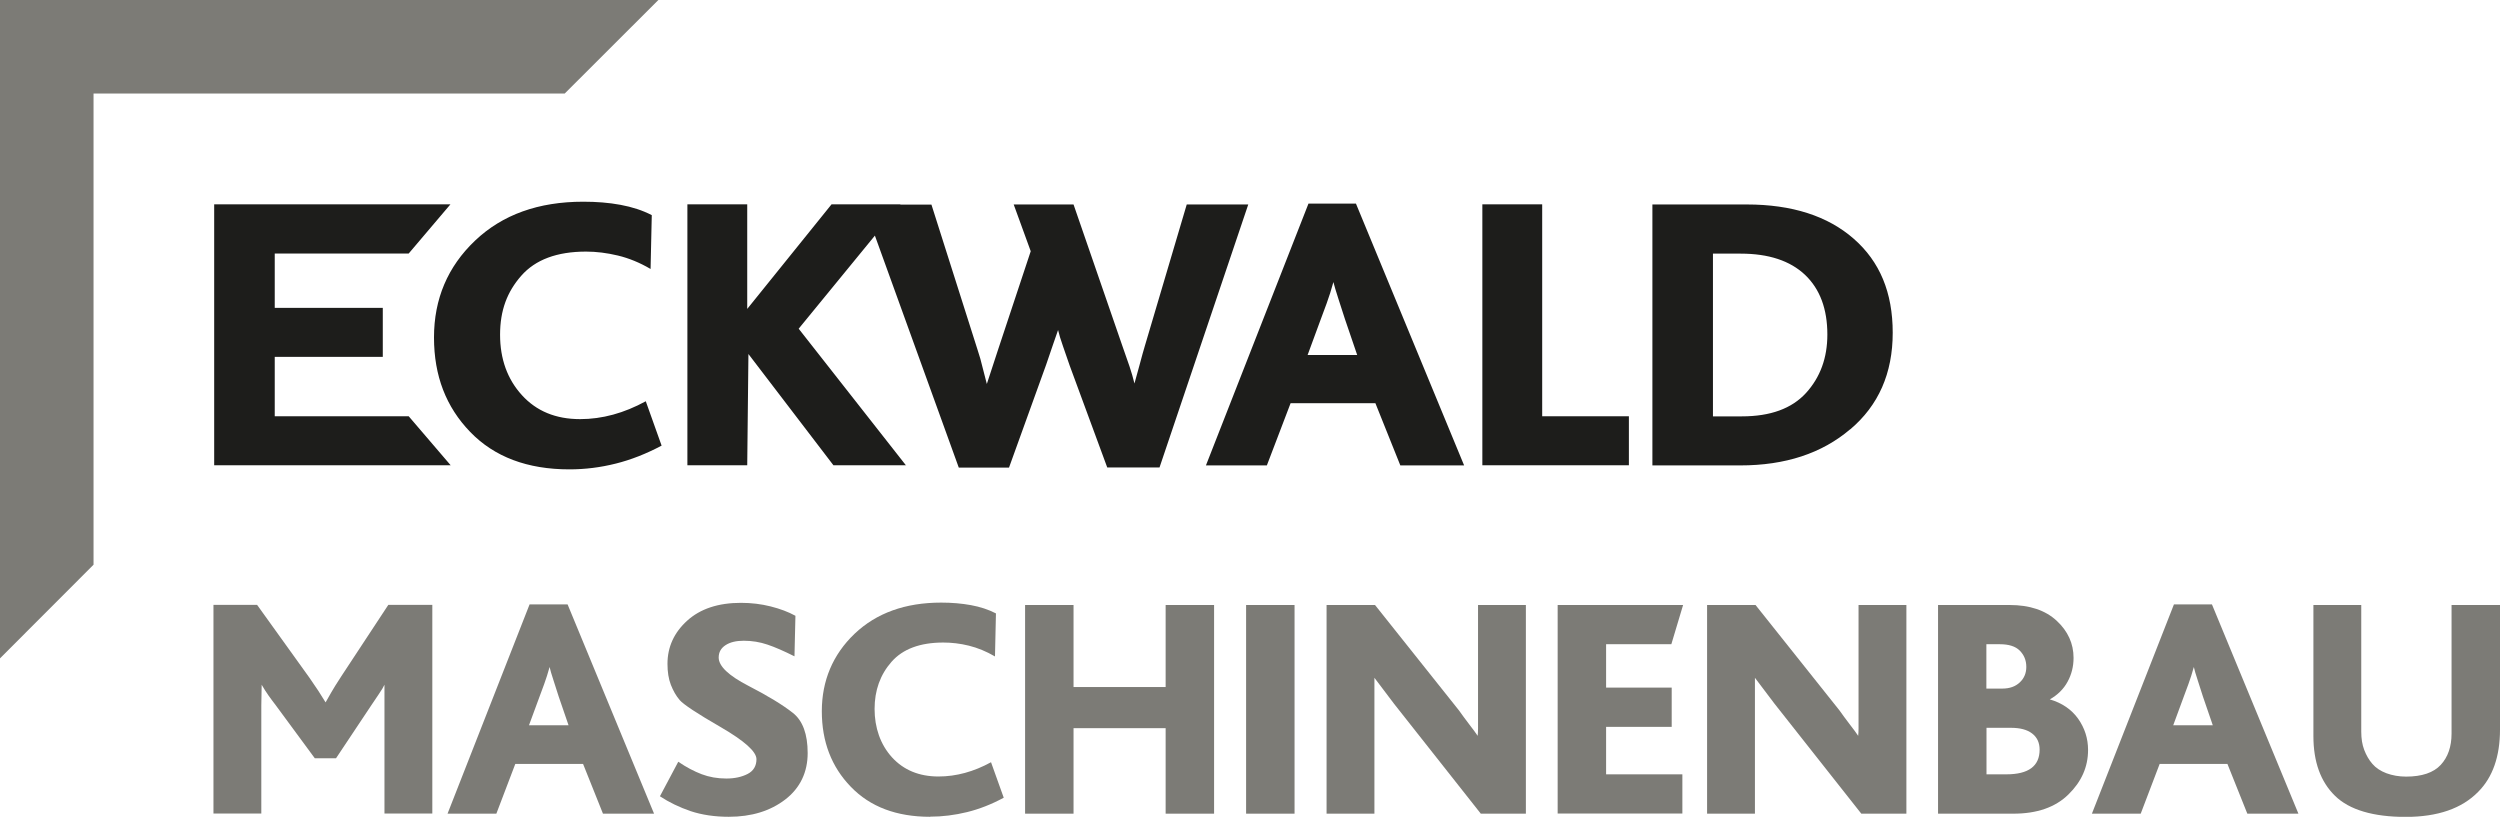
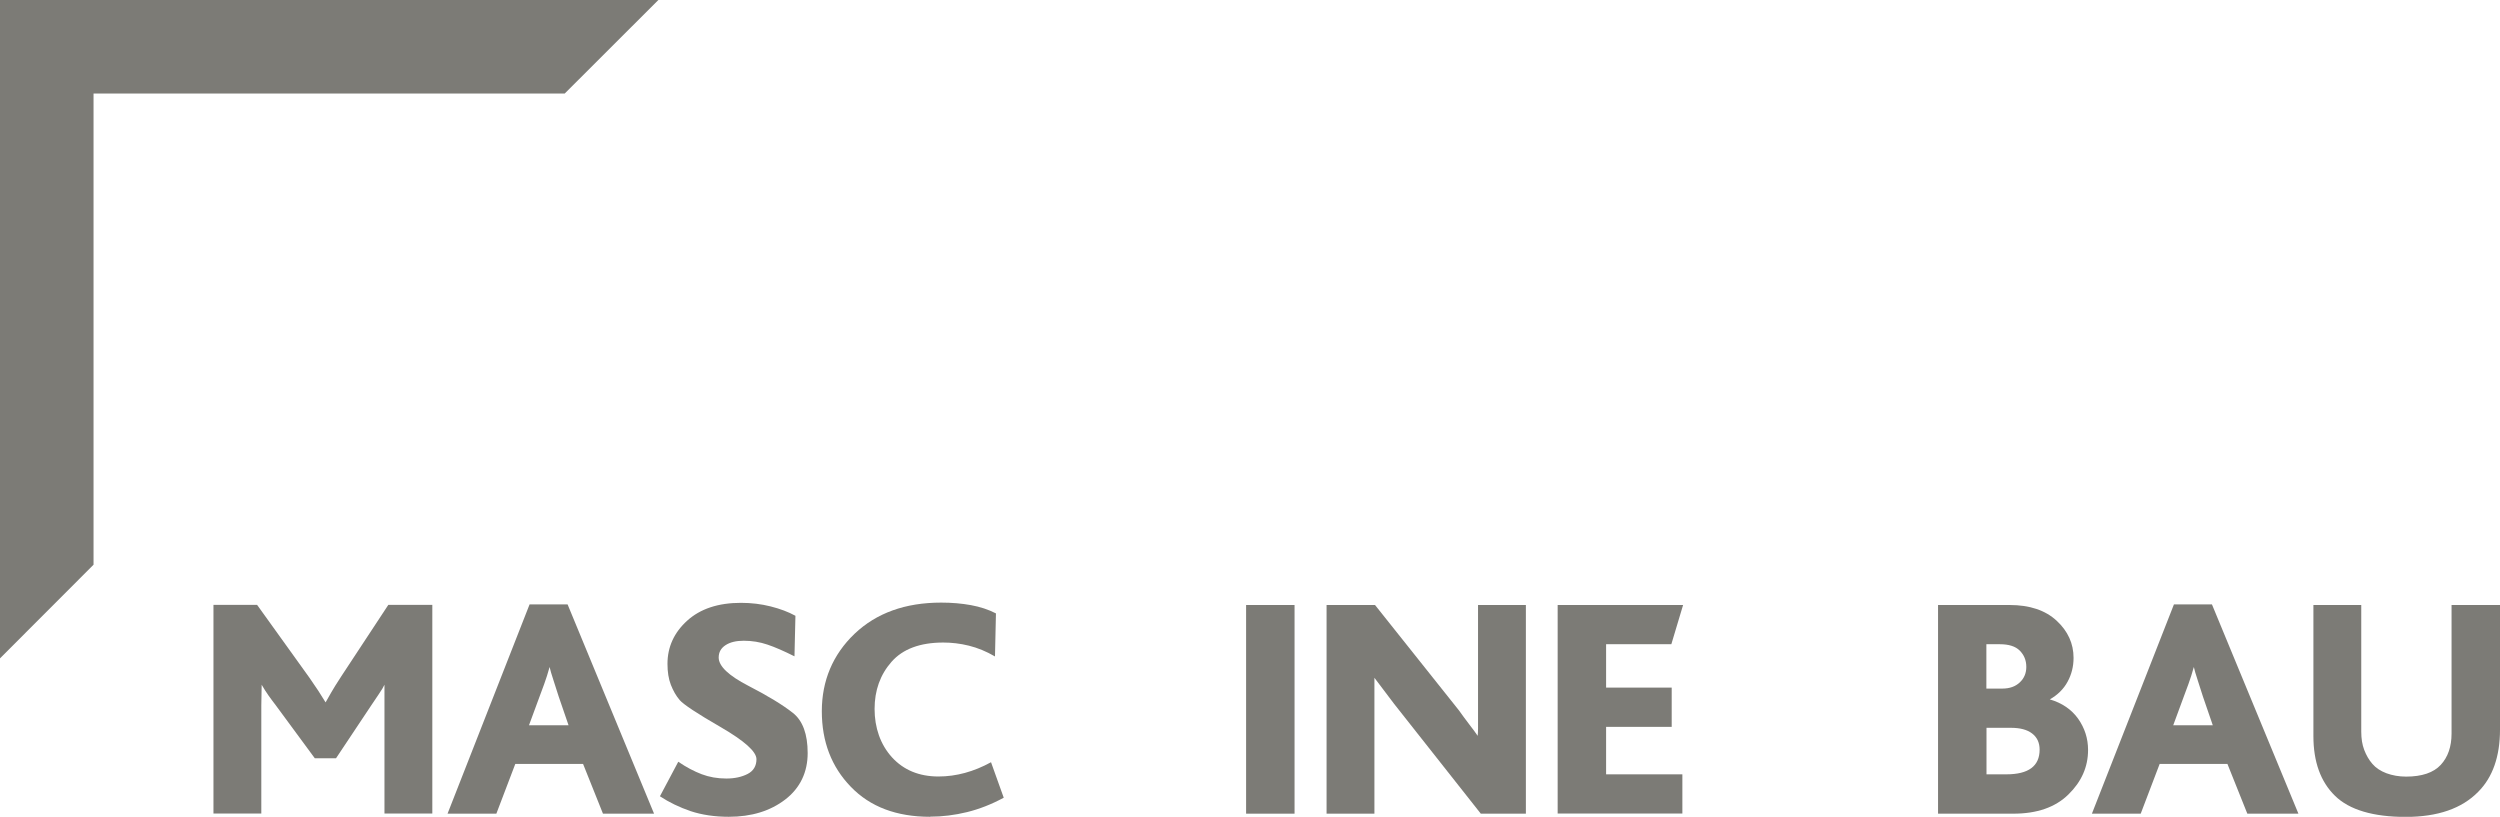
<svg xmlns="http://www.w3.org/2000/svg" id="Ebene_1" width="208.47" height="68.11" viewBox="0 0 208.47 68.11">
  <defs>
    <style>.cls-1{fill:#1d1d1b;}.cls-1,.cls-2{stroke-width:0px;}.cls-2{fill:#7c7b76;}</style>
  </defs>
  <path class="cls-2" d="M32.06,67.85v-10.75c-.07.16-.23.43-.49.81-.26.38-.49.73-.7,1.04l-2.85,4.28h-1.77l-3.27-4.44c-.19-.25-.39-.51-.58-.78-.19-.27-.39-.58-.58-.91l-.03,1.74v9h-3.99v-17.4h3.64l4.36,6.07c.55.78.99,1.46,1.35,2.06.19-.33.36-.62.49-.86.13-.24.41-.68.83-1.33l3.91-5.94h3.67v17.4h-3.99Z" />
  <path class="cls-2" d="M50.28,67.85l-1.66-4.15h-5.65l-1.58,4.15h-4.07l6.84-17.45h3.17l7.21,17.45h-4.25ZM46.59,58.09c-.11-.33-.25-.77-.42-1.31-.18-.54-.29-.93-.34-1.16-.14.51-.29.98-.45,1.42-.16.44-.29.8-.4,1.08l-.87,2.36h3.3l-.82-2.39Z" />
  <path class="cls-2" d="M60.79,68.11c-1.2,0-2.26-.16-3.2-.47-.93-.32-1.79-.73-2.56-1.24l1.53-2.88c.67.46,1.32.8,1.95,1.04.63.24,1.32.36,2.06.36.69,0,1.28-.13,1.77-.38s.74-.67.74-1.23c0-.63-.99-1.52-2.97-2.67-1.98-1.14-3.12-1.9-3.43-2.26-.31-.36-.55-.79-.74-1.28-.19-.49-.28-1.07-.28-1.74,0-1.41.55-2.61,1.64-3.6,1.09-.99,2.59-1.49,4.49-1.49.86,0,1.69.1,2.48.3.79.2,1.48.46,2.06.78l-.08,3.38c-.88-.44-1.63-.77-2.26-.98-.62-.21-1.28-.32-1.97-.32-.63,0-1.14.12-1.52.37-.38.25-.57.59-.57,1.03,0,.72.83,1.51,2.48,2.36,1.65.85,2.89,1.61,3.71,2.26.82.65,1.23,1.77,1.23,3.35s-.62,2.91-1.87,3.87c-1.25.96-2.82,1.44-4.7,1.44Z" />
  <path class="cls-2" d="M77.56,68.11c-2.8,0-5-.83-6.61-2.5-1.61-1.66-2.42-3.76-2.42-6.3s.91-4.72,2.73-6.46c1.82-1.73,4.23-2.6,7.22-2.6.88,0,1.71.07,2.48.21.77.14,1.47.37,2.09.69l-.08,3.59c-.72-.42-1.45-.72-2.18-.9s-1.44-.26-2.13-.26c-1.94,0-3.38.54-4.32,1.61-.94,1.07-1.41,2.38-1.41,3.93s.48,2.96,1.45,4.03c.97,1.06,2.26,1.6,3.88,1.6,1.48,0,2.94-.4,4.38-1.19l1.06,2.96c-1.02.55-2.04.95-3.06,1.2-1.02.25-2.05.38-3.09.38Z" />
-   <path class="cls-2" d="M97.2,67.85v-7.13h-7.68v7.13h-4.04v-17.4h4.04v6.84h7.68v-6.84h4.04v17.4h-4.04Z" />
  <path class="cls-2" d="M103.91,67.85v-17.4h4.04v17.4h-4.04Z" />
  <path class="cls-2" d="M123.48,67.85l-7.23-9.16-1.64-2.17v11.33h-3.99v-17.4h4.04l7,8.79c.26.37.55.76.87,1.18.32.41.55.73.69.94.02-.18.03-.38.03-.61v-10.3h3.99v17.4h-3.75Z" />
  <path class="cls-2" d="M129.89,67.85v-17.4h10.46l-.98,3.27h-5.44v3.62h5.47v3.27h-5.47v3.96h6.36v3.27h-10.4Z" />
-   <path class="cls-2" d="M155.21,67.85l-7.23-9.16-1.64-2.17v11.33h-3.99v-17.4h4.04l7,8.79c.26.37.55.76.87,1.18.32.41.55.73.69.94.02-.18.03-.38.03-.61v-10.3h3.99v17.4h-3.75Z" />
  <path class="cls-2" d="M167.89,67.85h-6.28v-17.4h5.97c1.67,0,2.98.44,3.92,1.31.94.87,1.41,1.91,1.41,3.1,0,.72-.17,1.39-.5,1.99-.33.61-.83,1.1-1.48,1.47,1.02.3,1.81.84,2.36,1.61.55.78.83,1.65.83,2.61,0,1.41-.55,2.65-1.64,3.71-1.09,1.07-2.62,1.6-4.59,1.6ZM166.75,53.72h-1.11v3.7h1.32c.62,0,1.1-.17,1.47-.52s.54-.78.54-1.29c0-.55-.19-1-.55-1.36s-.92-.53-1.66-.53ZM167.68,60.69h-2.03v3.88h1.66c1.85,0,2.77-.69,2.77-2.06,0-.58-.21-1.03-.63-1.35-.42-.32-1.01-.47-1.77-.47Z" />
  <path class="cls-2" d="M187.4,67.85l-1.66-4.15h-5.65l-1.58,4.15h-4.07l6.84-17.45h3.17l7.21,17.45h-4.25ZM183.7,58.09c-.11-.33-.25-.77-.42-1.31-.18-.54-.29-.93-.34-1.16-.14.51-.29.98-.45,1.42-.16.44-.29.8-.4,1.08l-.87,2.36h3.3l-.82-2.39Z" />
  <path class="cls-2" d="M206.65,66.03c-1.36,1.39-3.37,2.09-6.05,2.09s-4.69-.58-5.89-1.76c-1.2-1.17-1.8-2.83-1.8-4.98v-10.93h3.99v10.56c0,.58.08,1.09.25,1.53.17.44.39.83.68,1.16.28.33.67.59,1.17.78.49.18,1.04.28,1.64.28,1.32,0,2.29-.33,2.89-.98.6-.65.9-1.52.9-2.61v-10.72h4.04v10.38c0,2.25-.61,3.99-1.82,5.2Z" />
-   <path class="cls-1" d="M150.52,22.92c1.24,1.18,1.86,2.84,1.86,4.98,0,1.94-.59,3.56-1.78,4.87-1.19,1.3-2.97,1.95-5.35,1.95h-2.41v-13.57h2.31c2.33,0,4.12.59,5.37,1.77M154.28,35.81c2.37-2,3.55-4.69,3.55-8.06s-1.08-5.94-3.25-7.84c-2.17-1.9-5.15-2.86-8.93-2.86h-7.86v21.76h7.33c3.74,0,6.8-1,9.16-3.01M135.83,38.81v-4.1h-7.23v-17.67h-4.99v21.76h12.22ZM113.17,29.6h-4.13l1.09-2.96c.13-.35.3-.8.5-1.35.2-.55.39-1.14.56-1.77.07.28.21.77.43,1.44.22.68.4,1.23.53,1.64l1.02,2.99ZM122.09,38.81l-9.02-21.83h-3.96l-8.55,21.83h5.08l1.98-5.19h7.07l2.08,5.19h5.32ZM104.08,17.05h-5.12l-3.5,11.82c-.09.29-.24.83-.45,1.62s-.35,1.29-.41,1.49c-.11-.46-.25-.94-.41-1.42-.17-.48-.37-1.07-.61-1.75l-4.06-11.76h-4.99l1.42,3.9-2.74,8.26-.92,2.81c-.29-1.12-.47-1.82-.54-2.1-.08-.27-.15-.51-.22-.71l-3.86-12.15h-5.65l7.93,21.93h4.19l3.1-8.59c.15-.46.34-1.01.56-1.64.22-.63.36-1.04.43-1.24.09.38.22.81.4,1.32.18.51.36,1.05.56,1.62l3.14,8.52h4.36l7.4-21.93ZM75.55,38.81l-8.95-11.4,8.49-10.37h-5.75l-7.03,8.72v-8.72h-4.99v21.76h4.99l.1-9.28,7.09,9.28h6.06ZM51.34,38.66c1.28-.32,2.55-.82,3.83-1.5l-1.32-3.7c-1.81.99-3.63,1.49-5.48,1.49-2.03,0-3.64-.67-4.85-2-1.21-1.33-1.82-3.01-1.82-5.04s.59-3.58,1.77-4.92c1.18-1.34,2.98-2.01,5.4-2.01.86,0,1.74.11,2.66.33.91.22,1.82.59,2.72,1.12l.1-4.49c-.77-.4-1.64-.68-2.61-.86-.97-.18-2-.26-3.1-.26-3.74,0-6.75,1.08-9.03,3.25-2.28,2.17-3.42,4.86-3.42,8.07s1.01,5.8,3.02,7.88c2.01,2.08,4.77,3.12,8.27,3.12,1.3,0,2.59-.16,3.86-.48M37.59,38.81l-3.51-4.1h-11.17v-4.95h9.01v-4.09h-9.01v-4.53h11.17l3.48-4.1h-19.7v21.76h19.73Z" />
  <polygon class="cls-2" points="0 0 0 54.9 7.8 47.09 7.8 7.8 47.09 7.8 54.9 0 0 0" />
</svg>